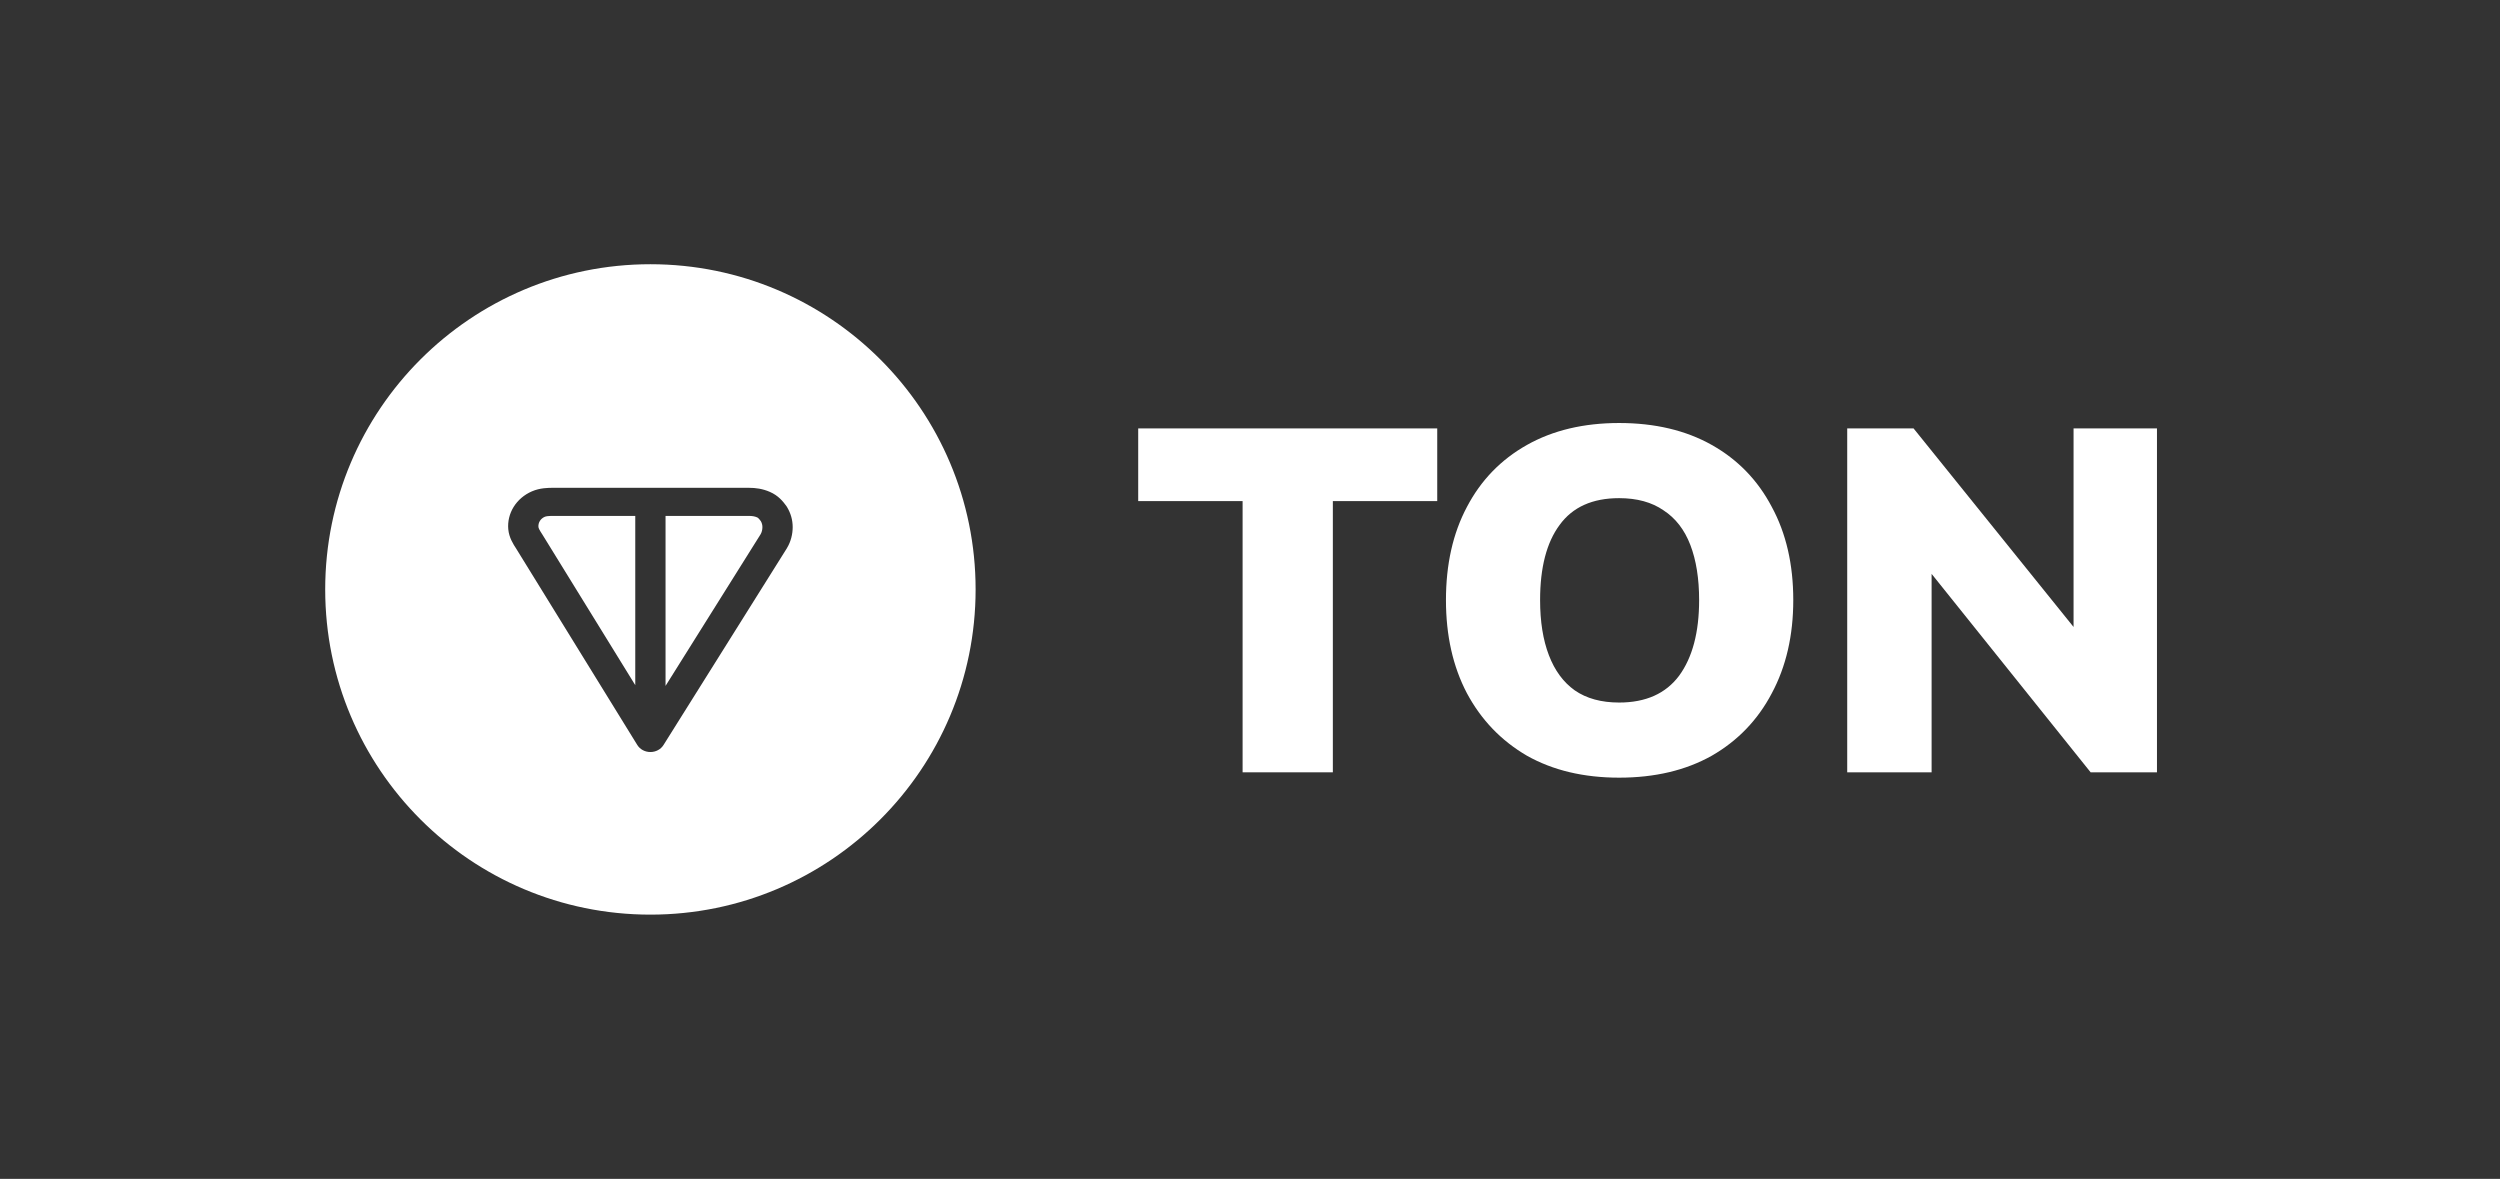
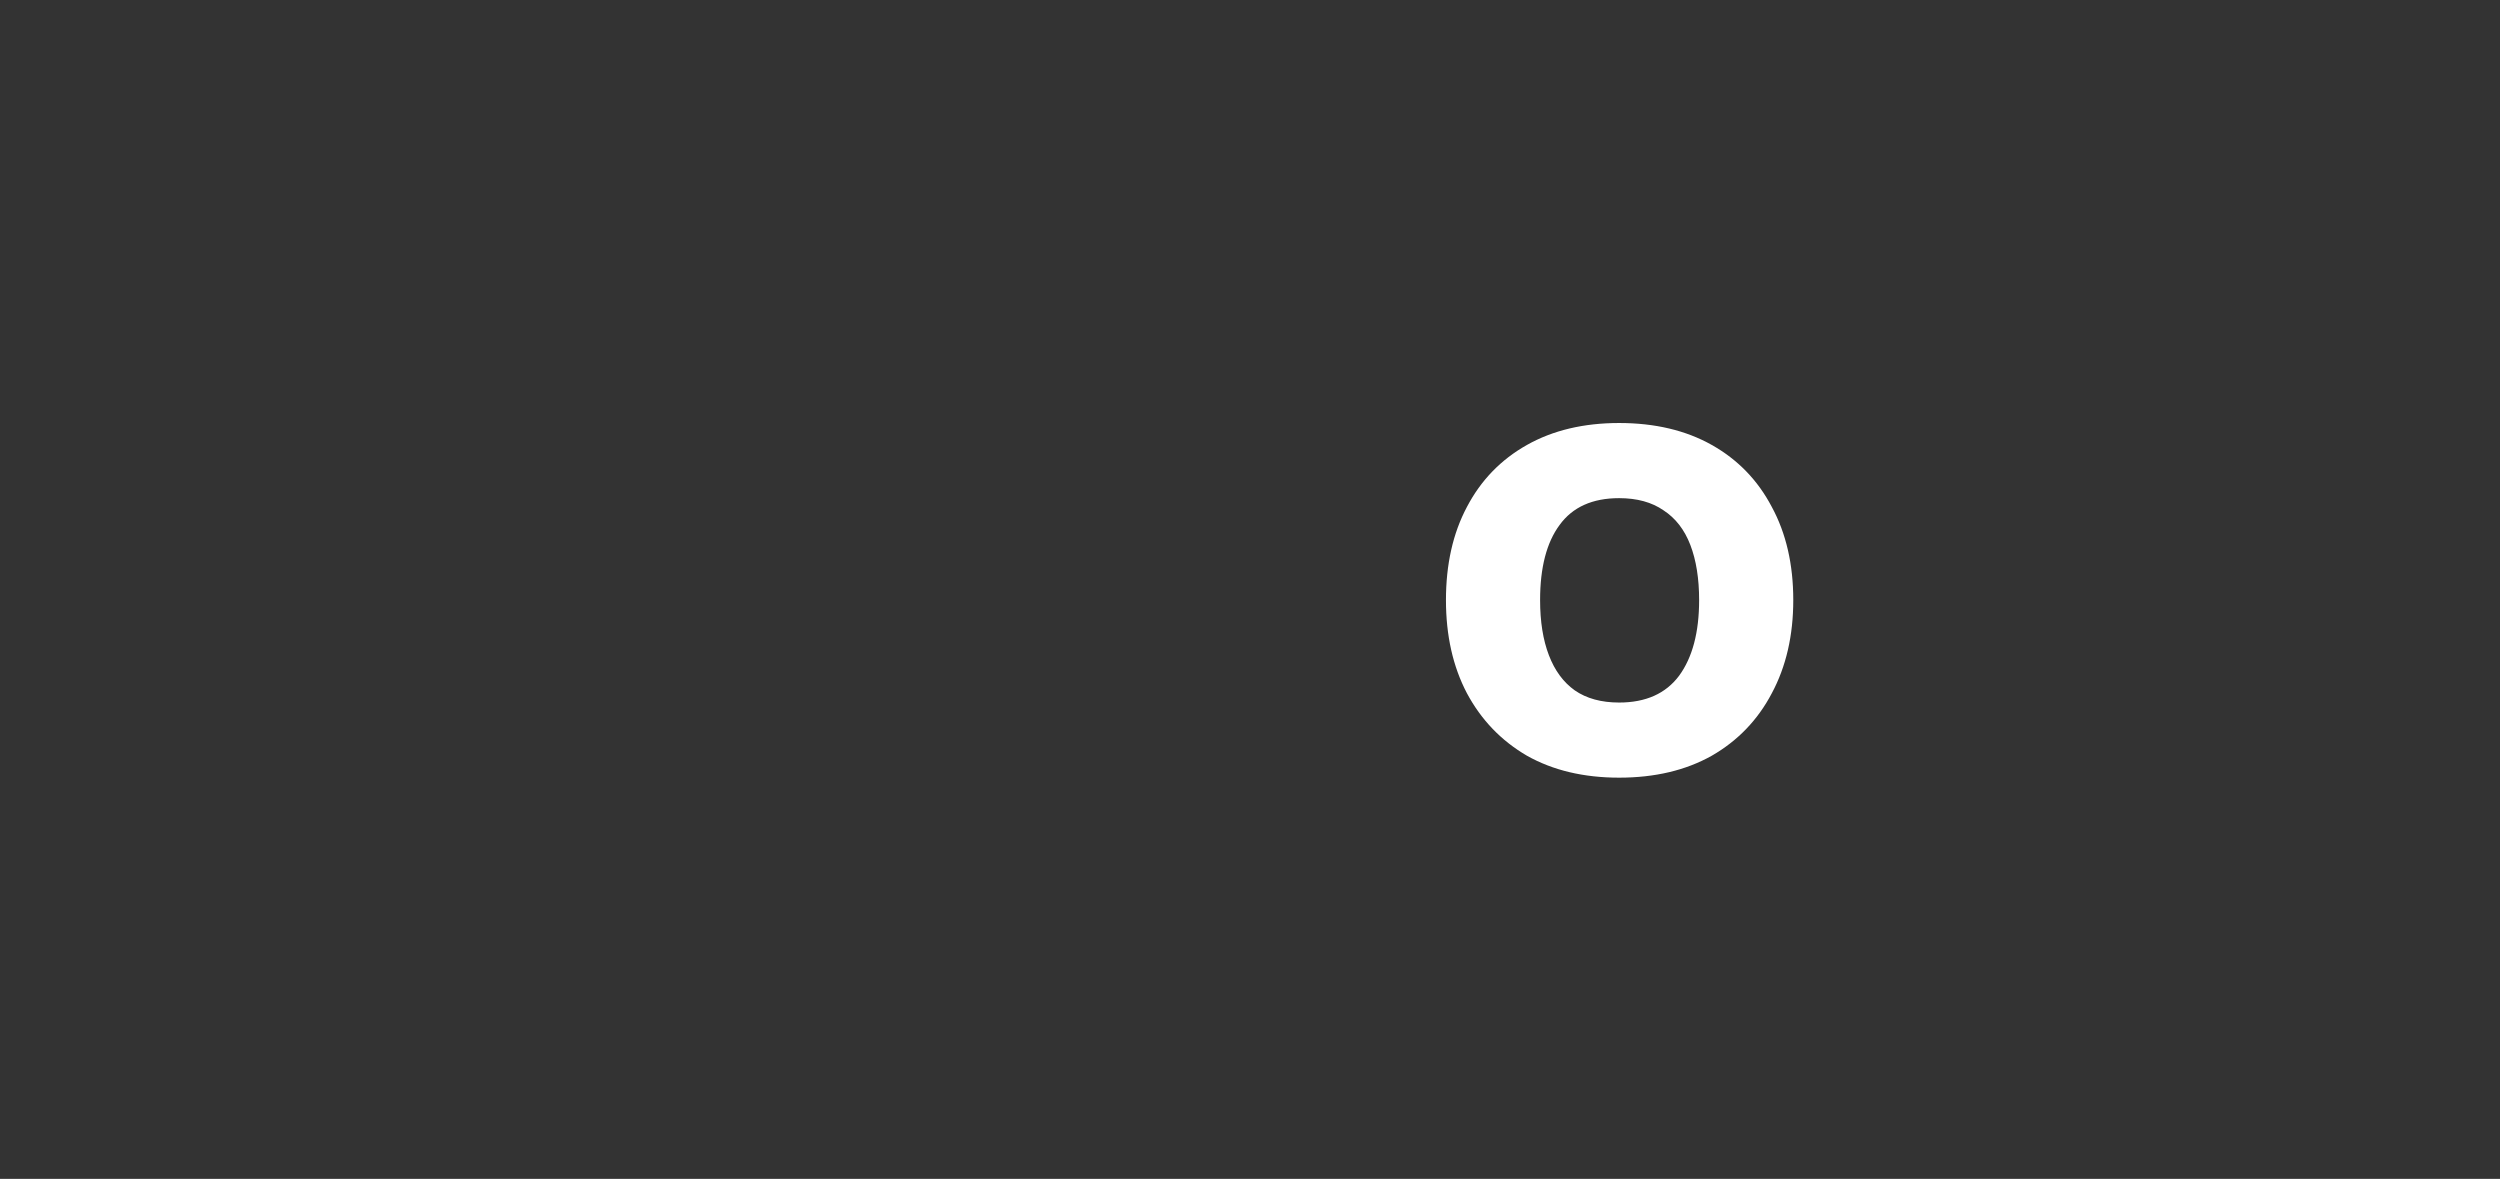
<svg xmlns="http://www.w3.org/2000/svg" width="512" height="241.431" viewBox="0 0 123 58" fill="none">
  <rect x="0" y="0" width="123" height="58" fill="#333333" stroke="none" />
-   <path d="M61.136 37.998V24.654H56V21.078H70.712V24.654H65.576V37.998H61.136Z" fill="white" />
  <path d="M71.141 29.524C71.141 27.765 71.484 26.236 72.173 24.941C72.86 23.628 73.844 22.613 75.125 21.892C76.404 21.172 77.916 20.812 79.661 20.812C81.42 20.812 82.94 21.172 84.221 21.892C85.5 22.613 86.484 23.628 87.173 24.941C87.876 26.236 88.229 27.765 88.229 29.524C88.229 31.268 87.876 32.797 87.173 34.108C86.484 35.42 85.5 36.444 84.221 37.181C82.94 37.901 81.42 38.261 79.661 38.261C77.916 38.261 76.404 37.901 75.125 37.181C73.86 36.444 72.876 35.42 72.173 34.108C71.484 32.797 71.141 31.268 71.141 29.524ZM75.773 29.524C75.773 30.581 75.917 31.485 76.205 32.236C76.493 32.989 76.916 33.565 77.477 33.965C78.053 34.364 78.78 34.565 79.661 34.565C80.972 34.565 81.956 34.124 82.613 33.245C83.268 32.349 83.597 31.108 83.597 29.524C83.597 28.468 83.453 27.564 83.165 26.812C82.877 26.061 82.436 25.492 81.845 25.108C81.269 24.709 80.54 24.509 79.661 24.509C78.348 24.509 77.372 24.948 76.733 25.828C76.092 26.692 75.773 27.924 75.773 29.524Z" fill="white" />
-   <path d="M90.883 37.998V21.078H94.147L102.715 31.71H102.019V21.078H106.123V37.998H102.859L94.339 27.366H95.035V37.998H90.883Z" fill="white" />
-   <path fill-rule="evenodd" clip-rule="evenodd" d="M48 29C48 37.837 40.837 45 32 45C23.163 45 16 37.837 16 29C16 20.163 23.163 13 32 13C40.837 13 48 20.163 48 29ZM36.84 24L27.234 24C26.977 24 26.569 24.001 26.167 24.176C25.792 24.339 25.48 24.605 25.273 24.937C25.066 25.27 24.973 25.654 25.007 26.037C25.044 26.453 25.255 26.775 25.391 26.984L25.391 26.984L25.396 26.992L31.354 36.652C31.486 36.867 31.731 36.999 31.997 37C32.263 37.001 32.51 36.87 32.644 36.656L38.713 26.976L38.718 26.966C38.913 26.645 39 26.275 39 25.936C39 25.579 38.904 25.248 38.718 24.941C38.708 24.923 38.696 24.906 38.684 24.889C38.526 24.674 38.3 24.384 37.875 24.2C37.52 24.046 37.18 24 36.84 24ZM27.234 25.383H31.255V33.71L26.684 26.297L26.674 26.282C26.522 26.049 26.496 25.982 26.491 25.923C26.482 25.821 26.507 25.718 26.562 25.63C26.617 25.541 26.7 25.471 26.797 25.429C26.868 25.398 26.97 25.383 27.234 25.383ZM32.745 33.746V25.383H36.84C37.022 25.383 37.135 25.406 37.246 25.453C37.272 25.465 37.291 25.477 37.315 25.5C37.344 25.527 37.378 25.567 37.434 25.642C37.487 25.737 37.511 25.83 37.511 25.936C37.511 26.068 37.475 26.196 37.422 26.285L32.745 33.746Z" fill="white" />
</svg>